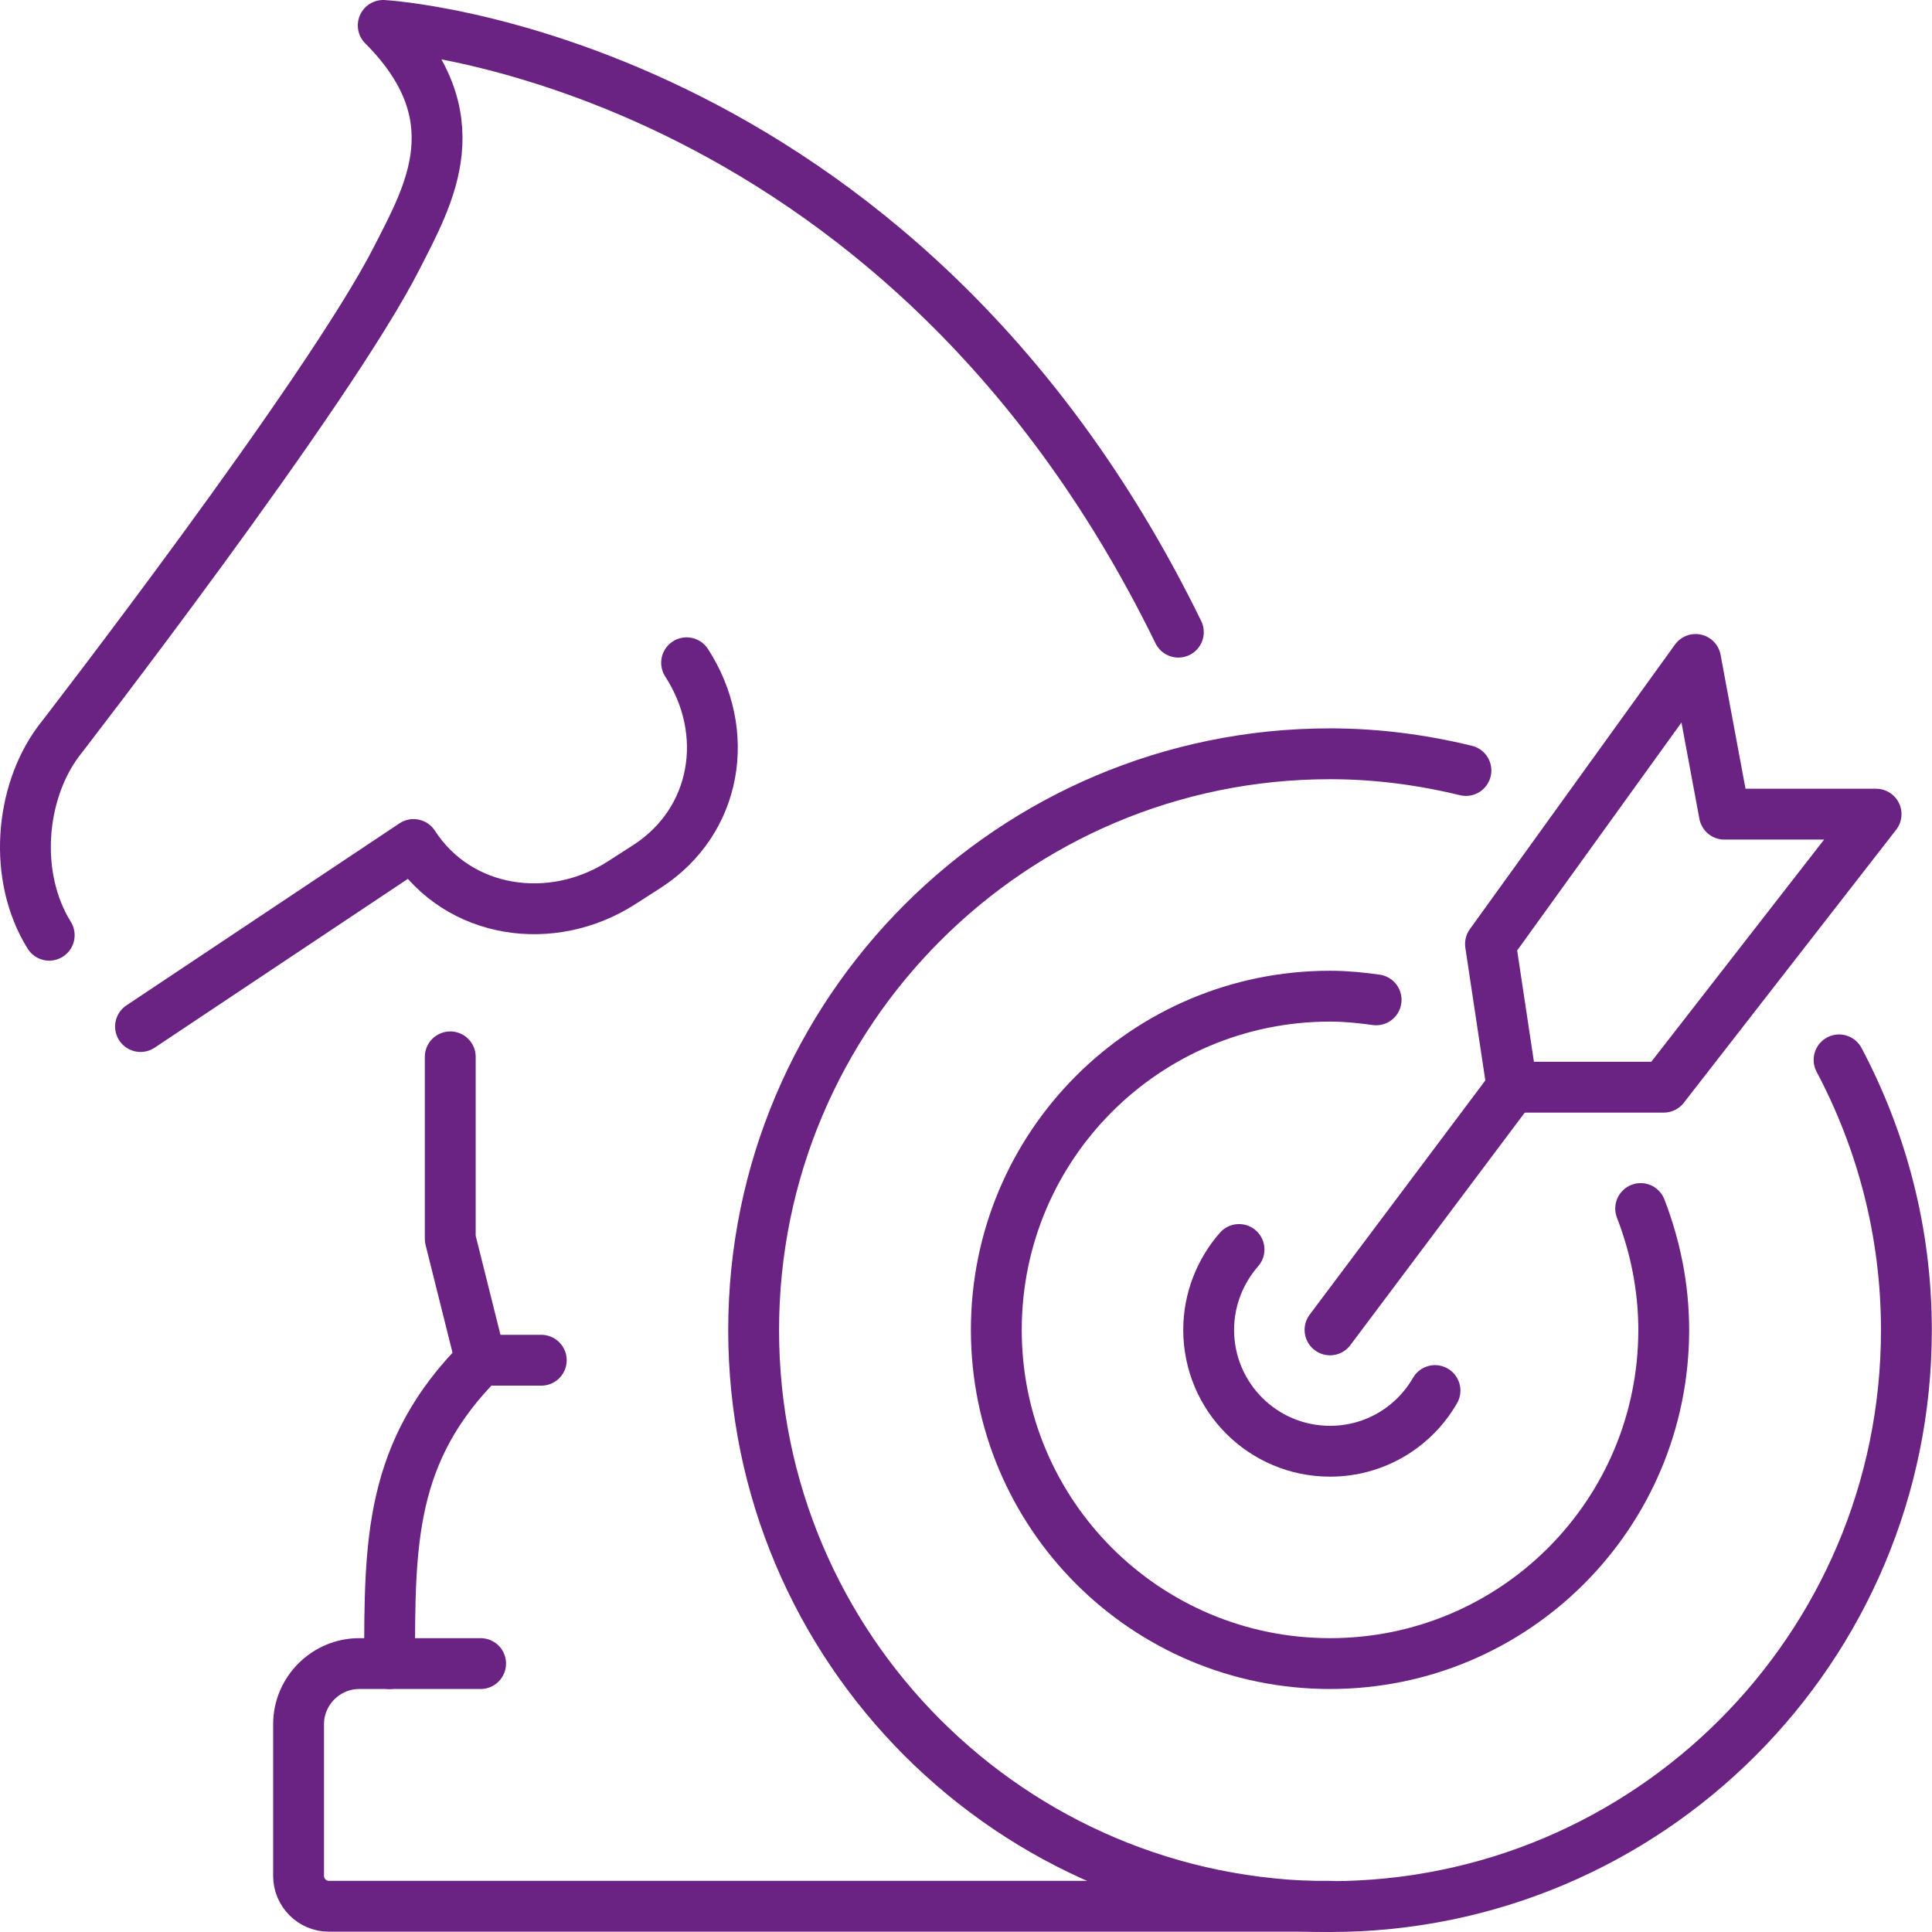
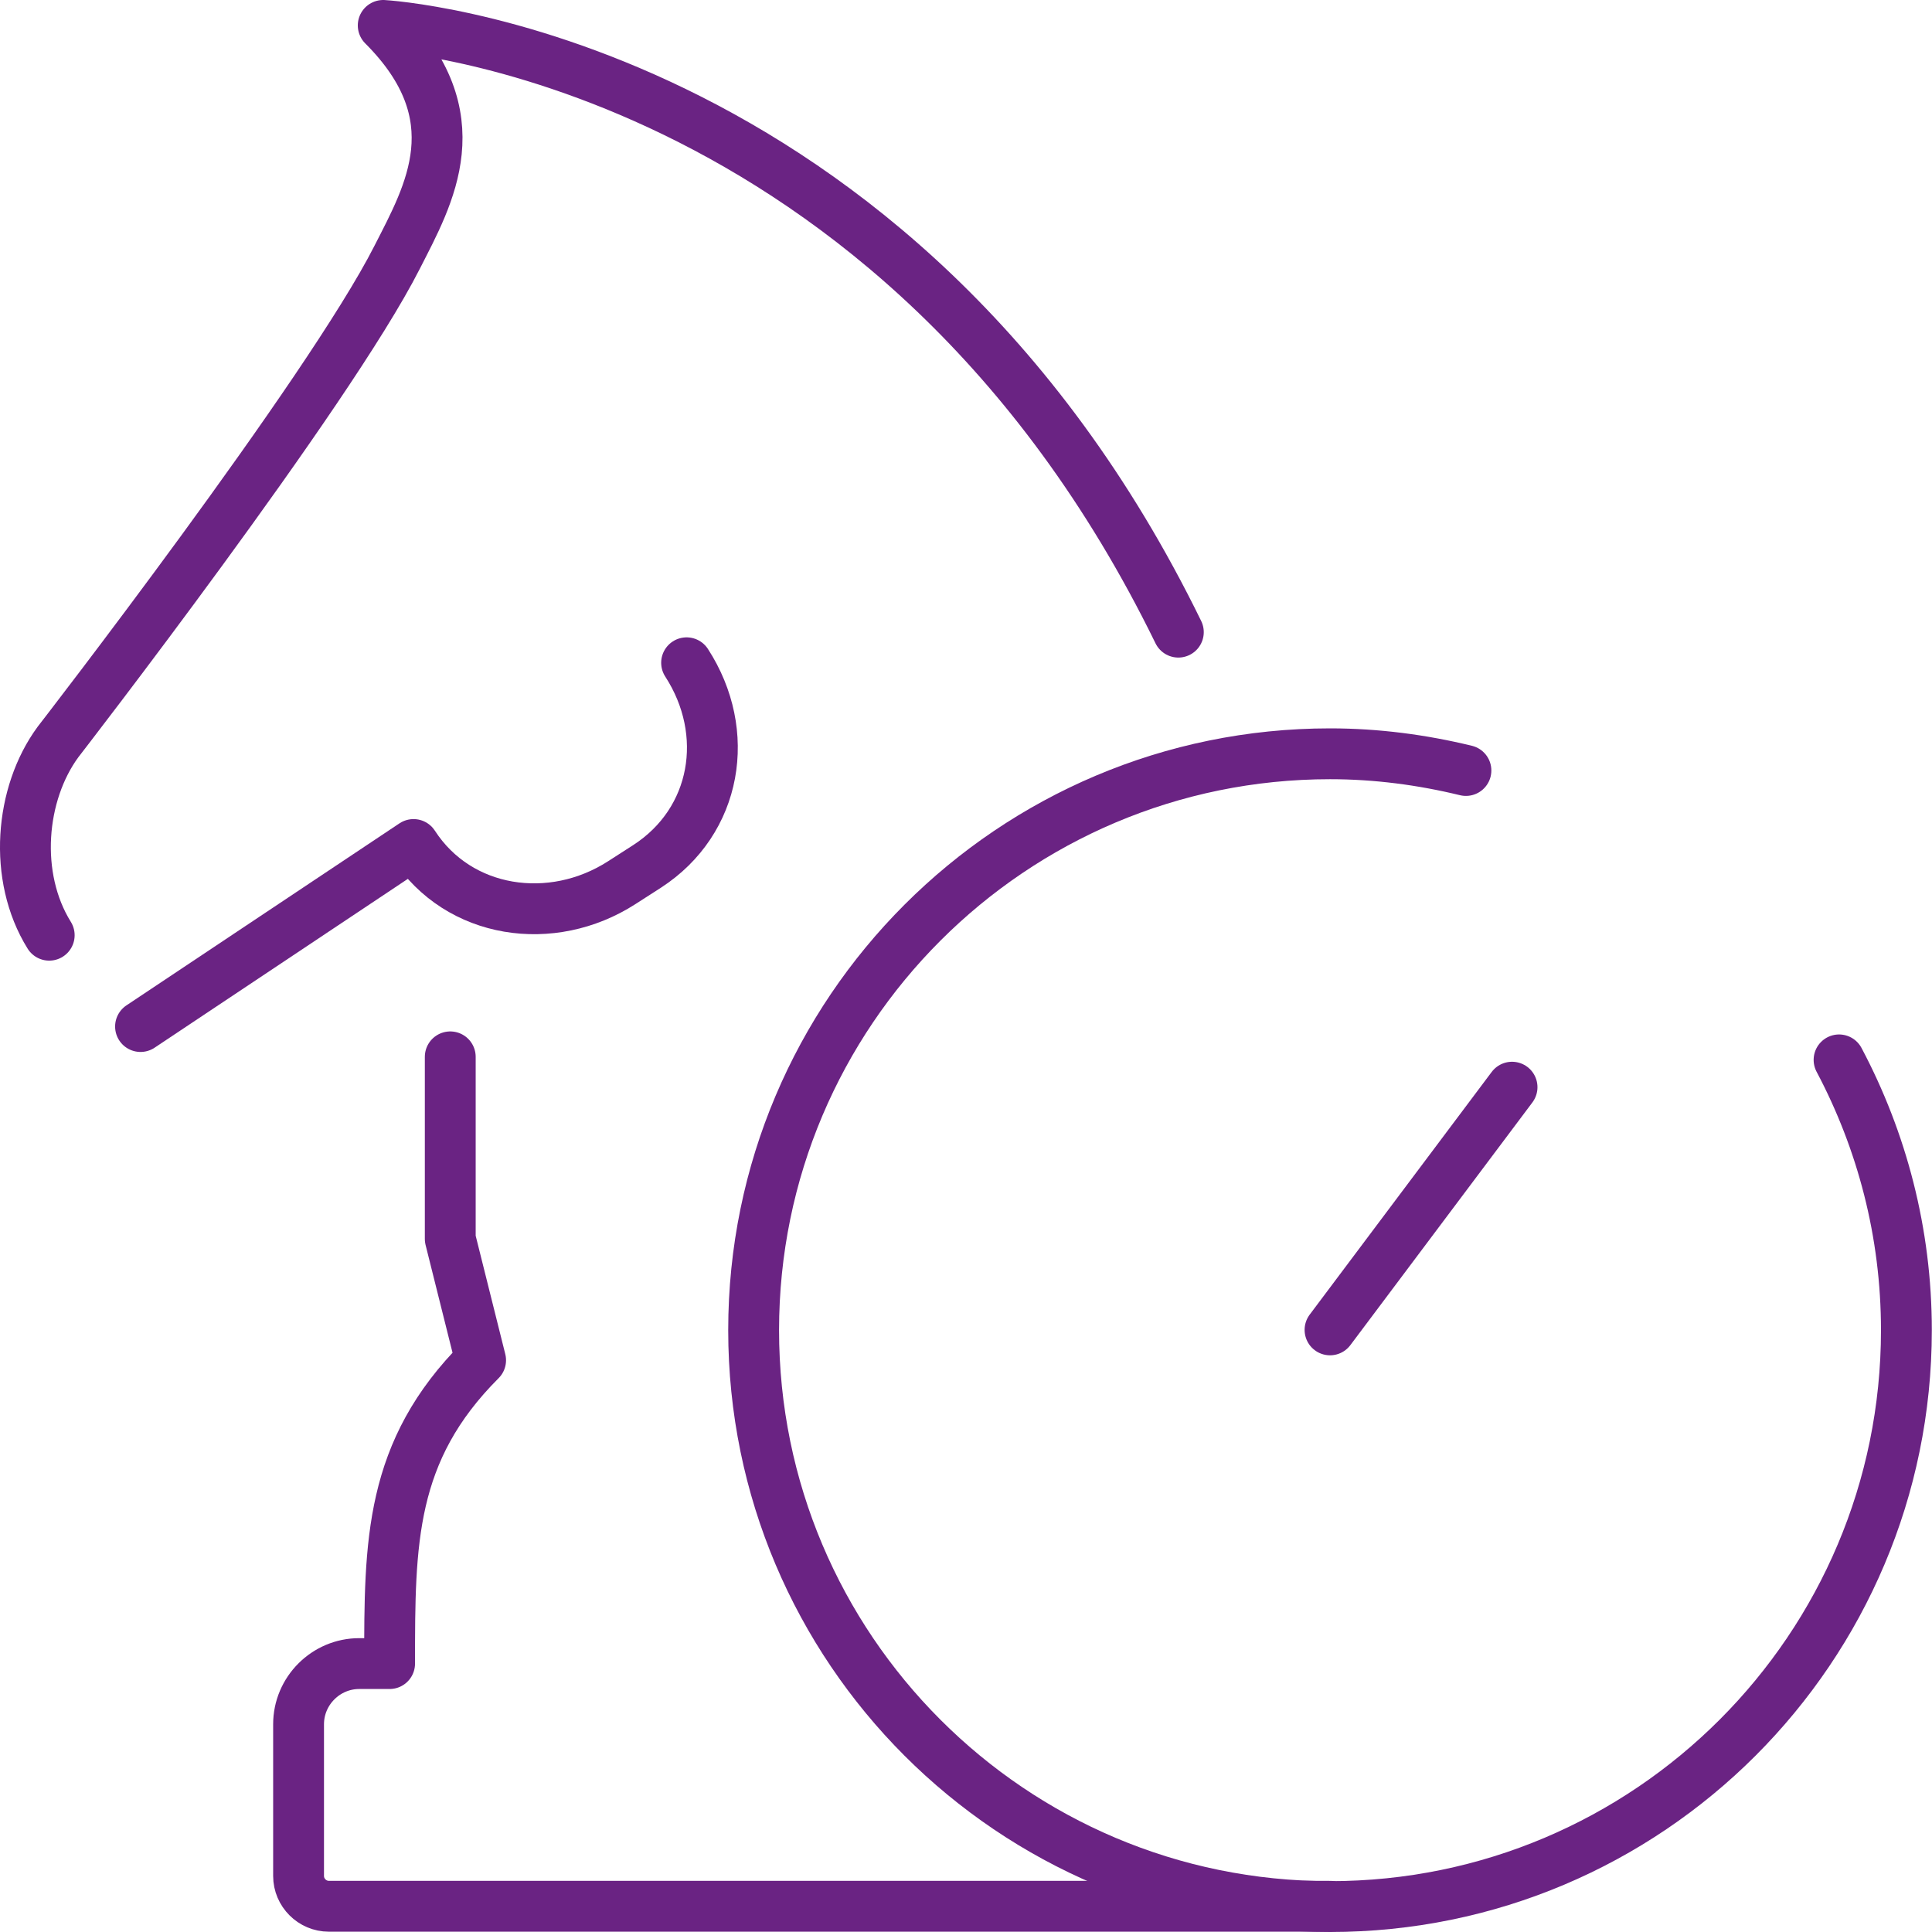
<svg xmlns="http://www.w3.org/2000/svg" width="76px" height="76px" viewBox="0 0 76 76" version="1.1">
  <title>MarketingStrategico</title>
  <g id="Page-1" stroke="none" stroke-width="1" fill="none" fill-rule="evenodd" stroke-linecap="round" stroke-linejoin="round">
    <g id="IconeServizi" transform="translate(-59, -2421)" stroke="#6A2383" stroke-width="2">
      <g id="MarketingStrategico" transform="translate(60, 2422)">
        <path d="M45.353,23.867 C34.243,1.122 14.075,0 14.075,0 C17.655,3.58 15.889,6.635 14.624,9.117 C11.915,14.463 1.282,28.187 1.282,28.187 C-0.21,30.216 -0.496,33.486 0.936,35.789" id="Path" />
        <path d="M4.528,39.381 L15.268,32.221 C17.046,34.965 20.71,35.49 23.455,33.724 L24.457,33.08 C27.202,31.302 27.787,27.817 26.009,25.072" id="Path" />
        <path d="M16.712,40.574 L16.712,47.734 L17.906,52.508 C14.326,56.088 14.326,59.668 14.326,64.441 L13.132,64.441 C11.82,64.441 10.745,65.515 10.745,66.828 L10.745,72.795 C10.745,73.451 11.283,73.988 11.939,73.988 L51.32,73.988" id="Path" />
-         <line x1="17.906" y1="52.508" x2="20.292" y2="52.508" id="Path" />
-         <line x1="14.326" y1="64.441" x2="17.906" y2="64.441" id="Path" />
-         <polygon id="Path" points="65.7 24.941 66.833 31.027 72.8 31.027 64.447 41.767 58.48 41.767 57.632 36.135" />
        <line x1="51.32" y1="51.314" x2="58.48" y2="41.767" id="Path" />
        <path d="M56.666,29.309 C54.947,28.891 53.157,28.652 51.32,28.652 C38.801,28.652 28.646,38.808 28.646,51.326 C28.646,63.845 38.801,74 51.32,74 C63.838,74 73.993,63.845 73.993,51.326 C73.993,47.484 73.027,43.868 71.344,40.693" id="Path" />
-         <path d="M53.133,38.331 C52.537,38.247 51.94,38.187 51.32,38.187 C44.064,38.187 38.193,44.059 38.193,51.314 C38.193,58.57 44.064,64.441 51.32,64.441 C58.575,64.441 64.447,58.57 64.447,51.314 C64.447,49.632 64.112,48.021 63.54,46.541" id="Path" />
-         <path d="M55.449,53.701 C54.625,55.133 53.086,56.088 51.32,56.088 C48.682,56.088 46.546,53.952 46.546,51.314 C46.546,50.109 47,48.999 47.74,48.152" id="Path" />
      </g>
    </g>
  </g>
</svg>